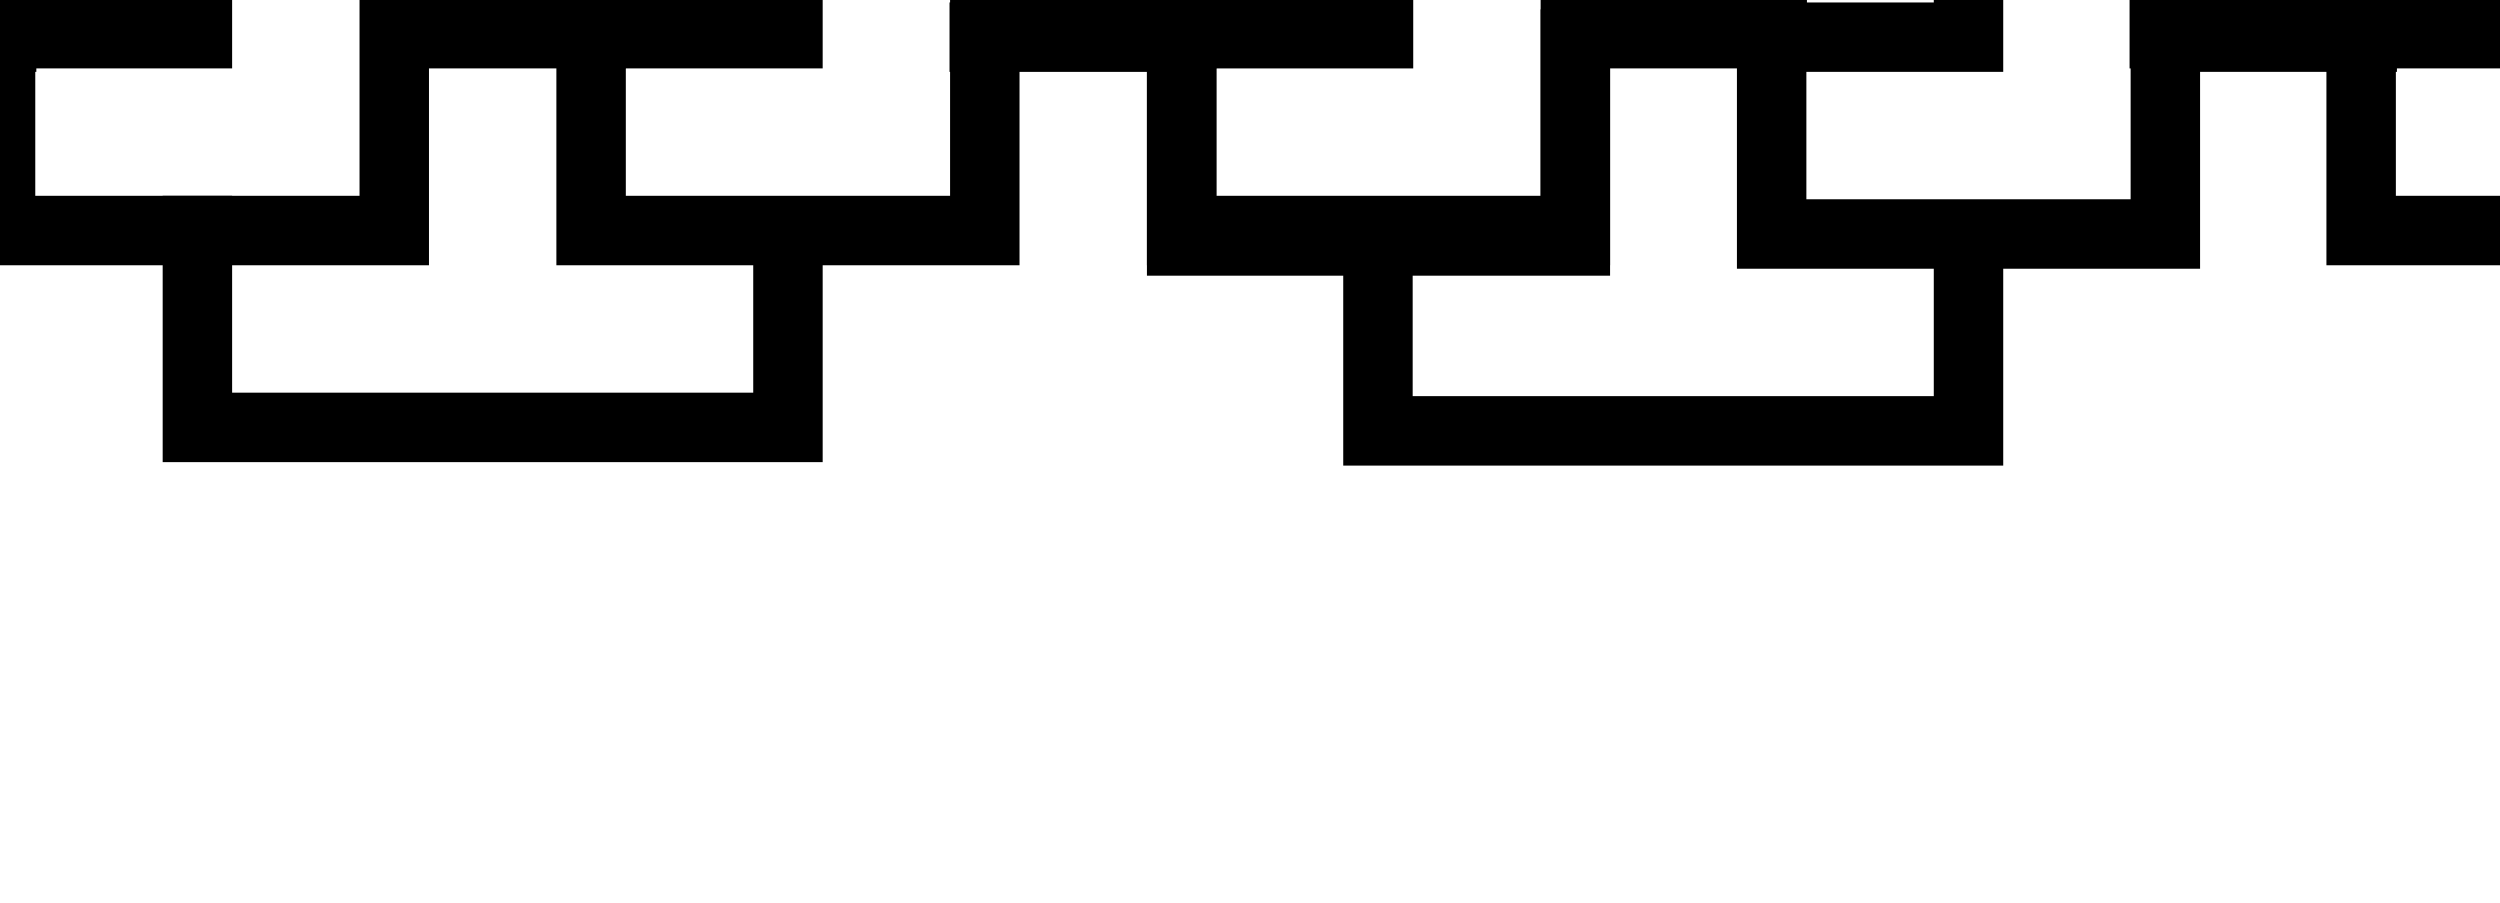
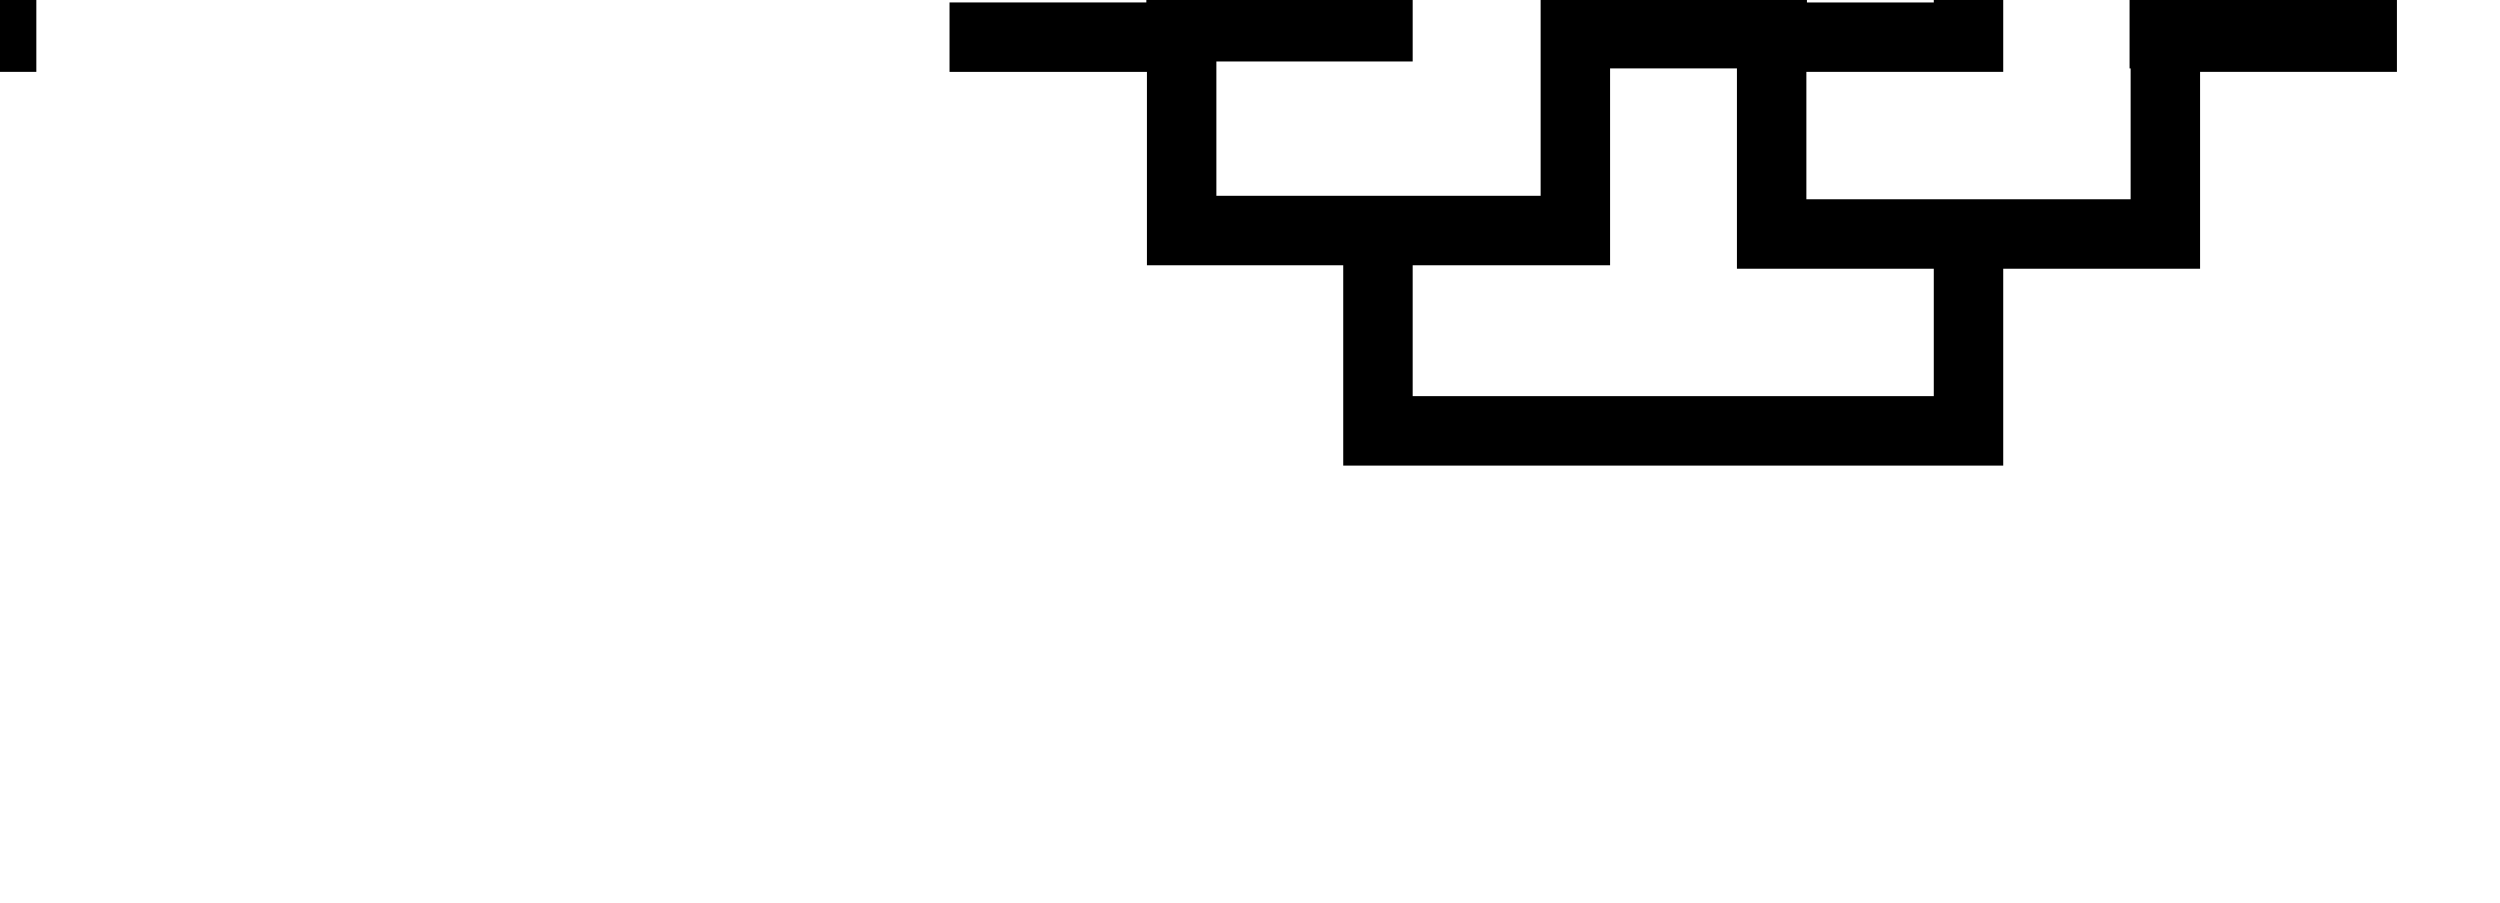
<svg xmlns="http://www.w3.org/2000/svg" xmlns:ns1="http://www.inkscape.org/namespaces/inkscape" xmlns:ns2="http://sodipodi.sourceforge.net/DTD/sodipodi-0.dtd" xmlns:xlink="http://www.w3.org/1999/xlink" width="360pt" height="130pt" viewBox="0 0 127 45.861" version="1.1" id="svg1" ns1:version="1.3.1 (91b66b0783, 2023-11-16)" ns2:docname="tetris.svg">
  <ns2:namedview id="namedview1" pagecolor="#ffffff" bordercolor="#000000" borderopacity="0.25" ns1:showpageshadow="2" ns1:pageopacity="0.0" ns1:pagecheckerboard="0" ns1:deskcolor="#d1d1d1" ns1:document-units="mm" showgrid="true" ns1:zoom="1.8222583" ns1:cx="33.474946" ns1:cy="17.835012" ns1:window-width="1920" ns1:window-height="1017" ns1:window-x="-8" ns1:window-y="-8" ns1:window-maximized="1" ns1:current-layer="layer1">
    <ns1:grid visible="true" id="grid1" units="mm" originx="0" originy="0" spacingx="1" spacingy="1" empcolor="#0099e5" empopacity="0.302" color="#0099e5" opacity="0.149" empspacing="10" dotted="false" gridanglex="30" gridanglez="30" />
  </ns2:namedview>
  <defs id="defs1">
    <ns1:path-effect effect="tiling" id="path-effect8" is_visible="true" lpeversion="1" unit="px" seed="1;1" lpesatellites="" num_rows="1" num_cols="3" gapx="-38" gapy="0" offset="0" offset_type="false" scale="0" rotate="0" mirrorrowsx="false" mirrorrowsy="false" mirrorcolsx="false" mirrorcolsy="false" mirrortrans="false" shrink_interp="false" split_items="false" link_styles="false" interpolate_scalex="false" interpolate_scaley="true" interpolate_rotatex="false" interpolate_rotatey="true" random_scale="false" random_rotate="false" random_gap_y="false" random_gap_x="false" transformorigin="" />
  </defs>
  <g ns1:groupmode="layer" id="layer2" ns1:label="motion path" style="display:none">
    <path style="fill:none;stroke:#000000;stroke-width:3.858;stroke-linecap:square" d="M 0.43,20 H 120" id="mp" />
  </g>
  <g ns1:label="Layer 1" ns1:groupmode="layer" id="layer1">
    <g id="g8" ns1:path-effect="#path-effect8" transform="translate(4.2563763e-7,-18.112)">
-       <path style="fill:none;stroke:#000000;stroke-width:3.528;stroke-linecap:square" d="m -129.89,-0.176 v 0 V 9.824 h 10 v 10 h 10 V 9.824 h 10 V -0.176 Z m 119.918,0 v 0 V 9.824 h 10 v 10 H 10.028 V 9.824 H 20.028 V -0.176 Z m 119.918,0 v 0 V 9.824 h 10 v 10 h 10 V 9.824 h 10 V -0.176 Z" id="path1" ns1:original-d="m -129.89026,-0.17638106 v 0 V 9.823619 h 10 v 9.999999 h 10 V 9.823619 h 10.000004 V -0.17638106 Z" />
-       <path style="fill:none;stroke:#000000;stroke-width:3.528;stroke-linecap:square" d="m -99.89,9.824 v 0 h 10 v 10 h -10 v 10 H -119.89 V 19.824 M 20.028,9.824 v 0 h 10 v 10 h -10 v 10 H 0.028 V 19.824 M 139.946,9.824 v 0 h 10 v 10 h -10 v 10 h -20 v -10" id="path3" ns1:original-d="m -99.890256,9.823619 v 0 h 9.99999 v 9.999999 h -9.99999 v 9.999999 h -20.000004 v -9.999999" />
-       <path style="fill:none;stroke:#000000;stroke-width:3.528;stroke-linecap:square" d="m -109.89,29.824 v 0 10 h 30 V 29.824 h -10 v -10 0 l 10,1e-6 v -10 h 20 v 10 h -10 v 10 h -10 m 89.918,-2e-6 v 0 10 H 40.028 V 29.824 H 30.028 v -10 0 l 10,1e-6 v -10 h 20 v 10 h -10 v 10 h -10 m 89.918,-2e-6 v 0 10 h 30 V 29.824 h -10 v -10 0 l 10,1e-6 v -10 h 20 v 10 h -10 v 10 h -10" id="path4" ns1:original-d="m -109.89026,29.823617 v 0 10.000001 h 29.999995 V 29.823617 h -10.000001 v -9.999999 0 l 10,1e-6 v -10 h 20 v 10 h -10 v 10 h -10" />
      <path style="fill:none;stroke:#000000;stroke-width:3.528;stroke-linecap:square" d="m -119.89,19.824 h -10 m 129.918,0 H -9.972 m 129.918,0 h -10" id="path5" ns1:original-d="m -119.89026,19.823618 h -10" />
      <path style="fill:none;stroke:#000000;stroke-width:3.528;stroke-linecap:square" d="m -69.89,9.824 v 0 -10 h 30 V 9.824 h -10 m 99.918,0 v 0 -10 H 80.028 V 9.824 H 70.028 m 99.918,0 v 0 -10 h 30 V 9.824 h -10" id="path6" ns1:original-d="m -69.890267,9.823619 v 0 -10.00000006 h 30.000001 V 9.823619 h -10.000001" />
-       <path style="fill:none;stroke:#000000;stroke-width:3.528;stroke-linecap:square" d="m -49.89,9.824 v 10 h -10 M 70.028,9.824 v 10 H 60.028 M 189.946,9.824 v 10 h -10" id="path7" ns1:original-d="m -49.890267,9.823619 v 9.999999 h -9.999999" />
      <path style="fill:none;stroke:#000000;stroke-width:3.528;stroke-linecap:square" d="m -69.918,-0.529 v 0 10 h 10 v 10 h 10 V 9.471 h 10 v -10 z m 119.918,0 v 0 10 h 10 v 10 h 10 V 9.471 h 10 v -10 z m 119.918,0 v 0 10 h 10 v 10 h 10 V 9.471 h 10 v -10 z" id="path1-8" ns1:original-d="m -69.918046,-0.52916486 v 0 9.99999756 h 10 v 9.9999993 h 9.999999 V 9.4708327 h 10.000001 v -9.99999756 z" />
      <path style="fill:none;stroke:#000000;stroke-width:3.528;stroke-linecap:square" d="m -39.89,9.824 v 0 h 10 v 10 h -10 v 10 h -20 V 19.824 M 80.028,9.824 v 0 h 10 v 10 h -10 v 10 h -20 V 19.824 M 199.946,9.824 v 0 h 10 v 10 h -10 v 10 h -20 v -10" id="path3-5" ns1:original-d="m -39.890264,9.823616 v 0 h 9.999994 v 9.999999 h -9.999994 v 9.999999 h -20 v -9.999999" />
      <path style="fill:none;stroke:#000000;stroke-width:3.528;stroke-linecap:square" d="m -49.918,30 v 0 10 h 30 V 30 h -10 v -10 0 L -19.918,20 V 10 H 0.082 V 20 H -9.918 v 10 h -10 m 89.918,-2e-6 v 0 10 H 100 V 30 H 90 v -10 0 L 100,20 V 10 h 20 v 10 h -10 v 10 h -10 m 89.918,-2e-6 v 0 10 h 30 V 30 h -10 v -10 0 l 10,1e-6 V 10 h 20 v 10 h -10 v 10 h -10" id="path4-9" ns1:original-d="m -49.918047,29.999998 v 0 10.000001 h 30.000002 V 29.999998 h -10.000007 v -9.999999 0 L -19.918045,20 V 10 H 0.08195552 V 20 H -9.918045 v 10 h -10" />
      <path style="fill:none;stroke:#000000;stroke-width:3.528;stroke-linecap:square" d="m -59.918,20 h -10 m 129.918,0 h -10 m 129.918,0 h -10" id="path5-7" ns1:original-d="m -59.918046,19.999999 h -10" />
-       <path style="fill:none;stroke:#000000;stroke-width:3.528;stroke-linecap:square" d="m -59.89,20.353 v 0 10 h 20 v -10 m 99.918,0 v 0 10 h 20 v -10 m 99.918,0 v 0 10 h 20 v -10" id="path8" ns1:original-d="m -59.890266,20.352785 v 0 9.999999 h 20 v -9.999999" />
      <animateMotion repeatCount="indefinite" dur="6s">
        <mpath xlink:href="#mp" />
      </animateMotion>
    </g>
  </g>
</svg>